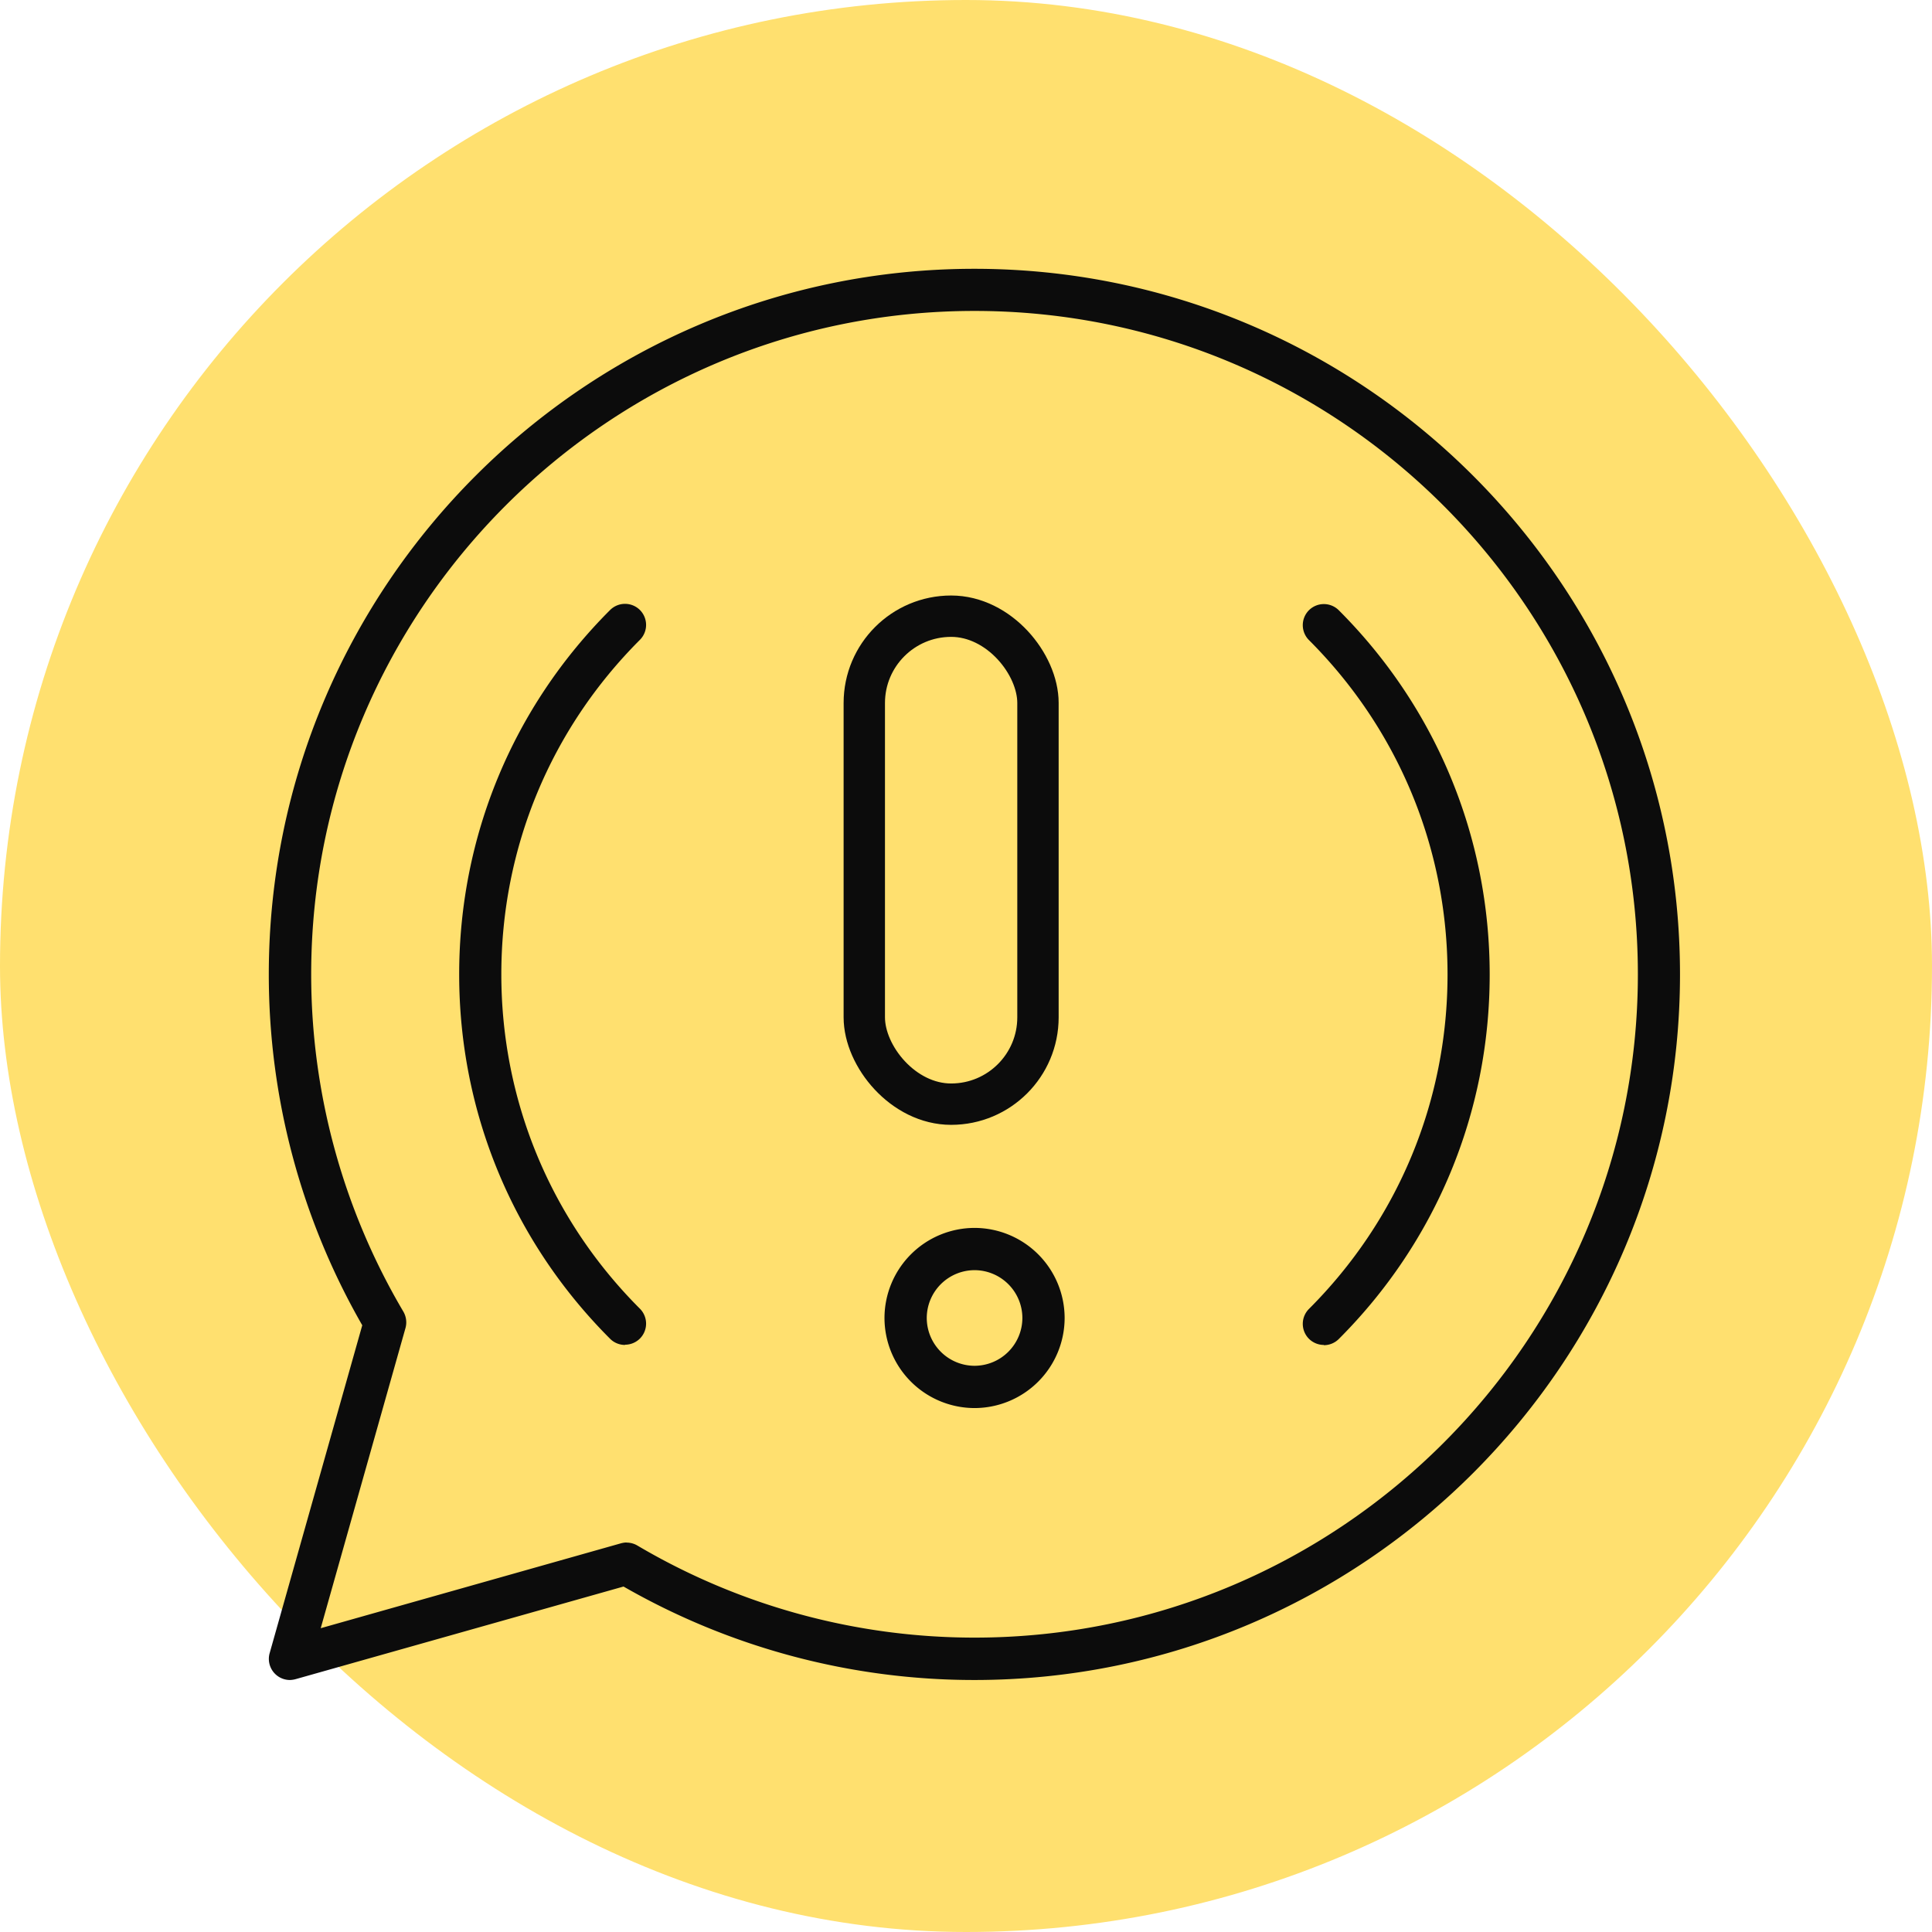
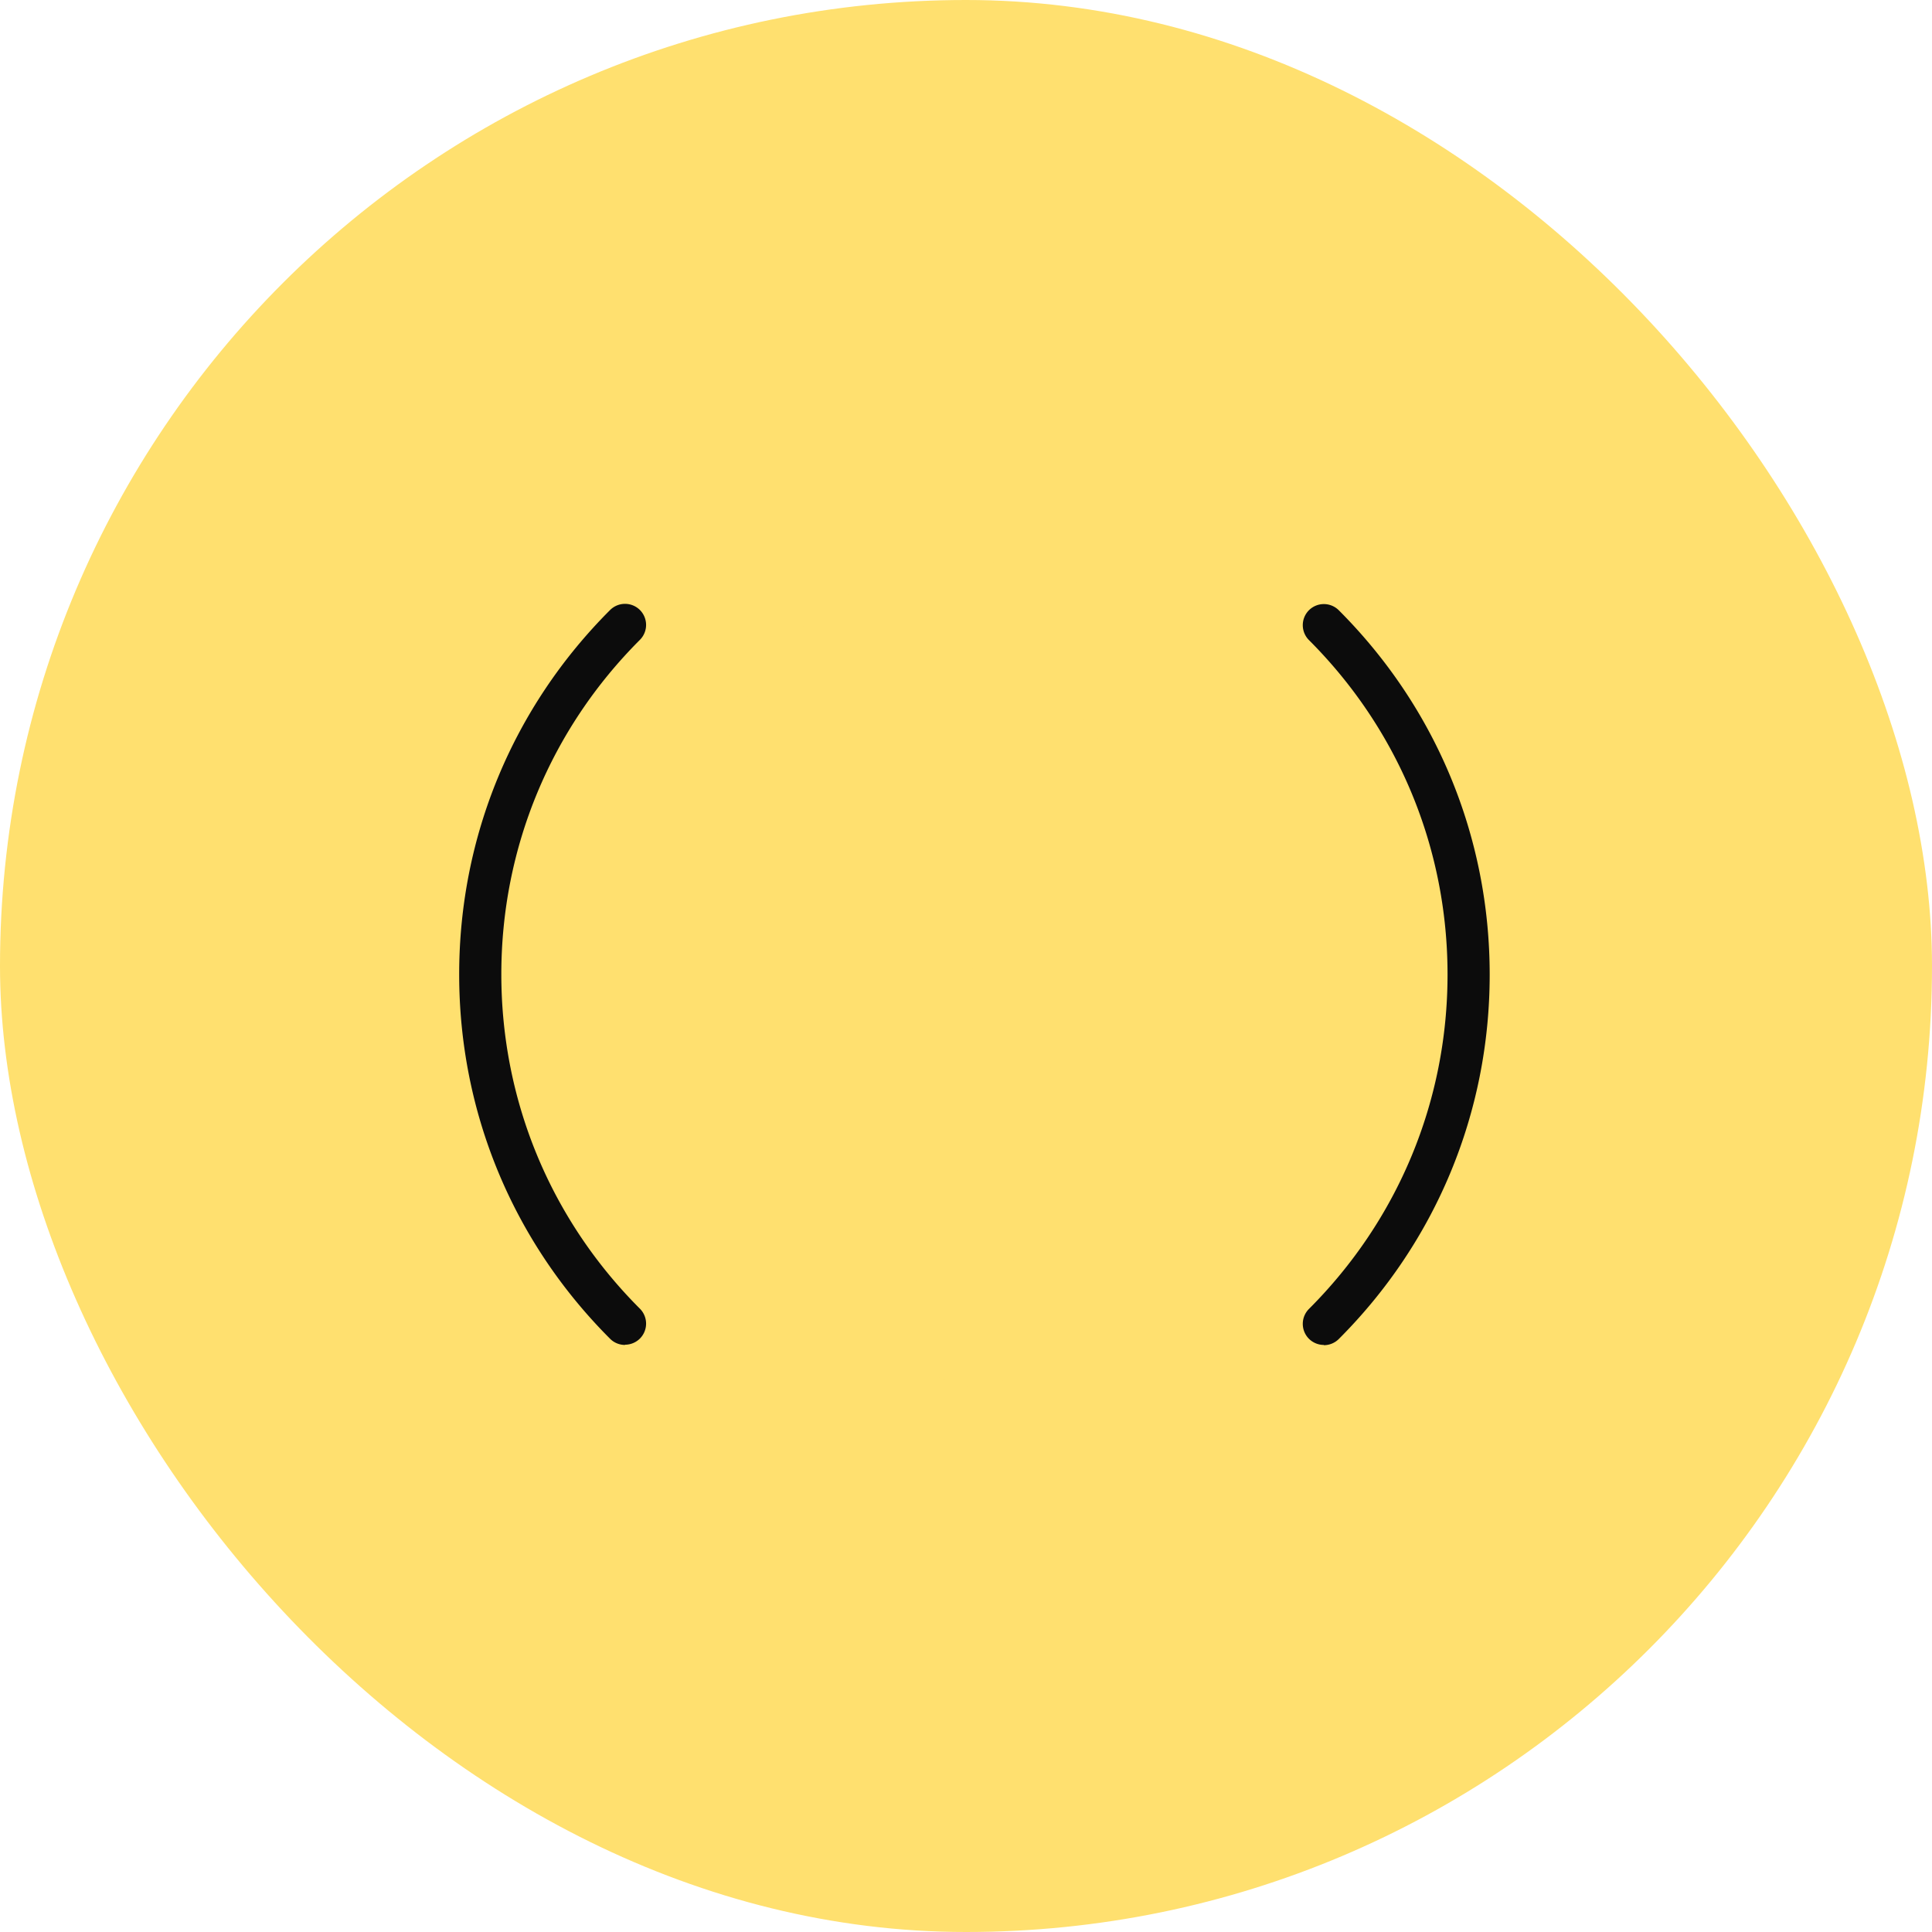
<svg xmlns="http://www.w3.org/2000/svg" fill="none" height="115" viewBox="0 0 115 115" width="115">
  <rect fill="#ffe06f" height="115" rx="57.5" width="115" />
  <path d="m58.007 69.836a3.283 3.283 0 0 1 -3.285-3.285v-5.591a3.288 3.288 0 0 1 3.285-3.285c4.873 0 8.833-3.96 8.833-8.832 0-4.873-3.96-8.833-8.833-8.833s-8.833 3.96-8.833 8.833a3.283 3.283 0 0 1 -3.284 3.284 3.279 3.279 0 0 1 -3.285-3.284c0-8.488 6.907-15.402 15.402-15.402s15.401 6.907 15.401 15.402c0 7.366-5.196 13.54-12.117 15.05v2.658a3.283 3.283 0 0 1 -3.284 3.285zm4.107 8.615a4.107 4.107 0 0 0 -4.104-4.103 4.107 4.107 0 0 0 -4.104 4.103 4.107 4.107 0 0 0 4.104 4.104 4.107 4.107 0 0 0 4.104-4.104z" fill="#ffe06f" />
  <g fill="#0c0c0c">
-     <path d="m58.01 83.813a5.37 5.37 0 0 1 -5.362-5.362 5.37 5.37 0 0 1 5.362-5.361 5.37 5.37 0 0 1 5.361 5.361 5.37 5.37 0 0 1 -5.361 5.362zm0-8.208a2.853 2.853 0 0 0 -2.846 2.846 2.852 2.852 0 0 0 2.846 2.846 2.853 2.853 0 0 0 2.846-2.846 2.853 2.853 0 0 0 -2.846-2.846z" />
-     <path d="m17.265 100a1.256 1.256 0 0 1 -1.215-1.596l5.513-19.519a41.922 41.922 0 0 1 -5.563-20.885c0-23.163 18.844-42 42-42s42 18.844 42 42-18.844 42-42 42a41.922 41.922 0 0 1 -20.885-5.563l-19.52 5.513a1.46 1.46 0 0 1 -.345.05zm20.03-8.179c.222 0 .445.058.64.173a39.467 39.467 0 0 0 20.072 5.483c21.77 0 39.485-17.715 39.485-39.484 0-21.77-17.716-39.485-39.485-39.485s-39.484 17.716-39.484 39.485a39.467 39.467 0 0 0 5.483 20.073c.173.294.223.654.13.984l-5.046 17.867 17.867-5.052c.115-.03.23-.05.345-.05z" />
    <path d="m78.805 80.056a1.26 1.26 0 0 1 -.892-.367 1.258 1.258 0 0 1 0-1.775c5.319-5.318 8.25-12.39 8.25-19.908 0-7.517-2.931-14.589-8.25-19.907a1.258 1.258 0 0 1 0-1.775 1.258 1.258 0 0 1 1.776 0c5.792 5.792 8.983 13.497 8.983 21.69s-3.19 15.897-8.983 21.69a1.256 1.256 0 0 1 -.892.366zm-41.598 0c-.324 0-.647-.122-.891-.366-5.793-5.793-8.984-13.497-8.984-21.69s3.191-15.898 8.984-21.69a1.258 1.258 0 0 1 1.775 0 1.258 1.258 0 0 1 0 1.775c-5.319 5.318-8.25 12.39-8.25 19.908 0 7.517 2.931 14.589 8.25 19.907a1.258 1.258 0 0 1 0 1.775 1.256 1.256 0 0 1 -.891.367z" />
  </g>
-   <rect fill="#ffe06f" height="29.046" rx="5.169" stroke="#0c0c0c" stroke-width="2.462" width="10.338" x="51.446" y="36.678" />
</svg>